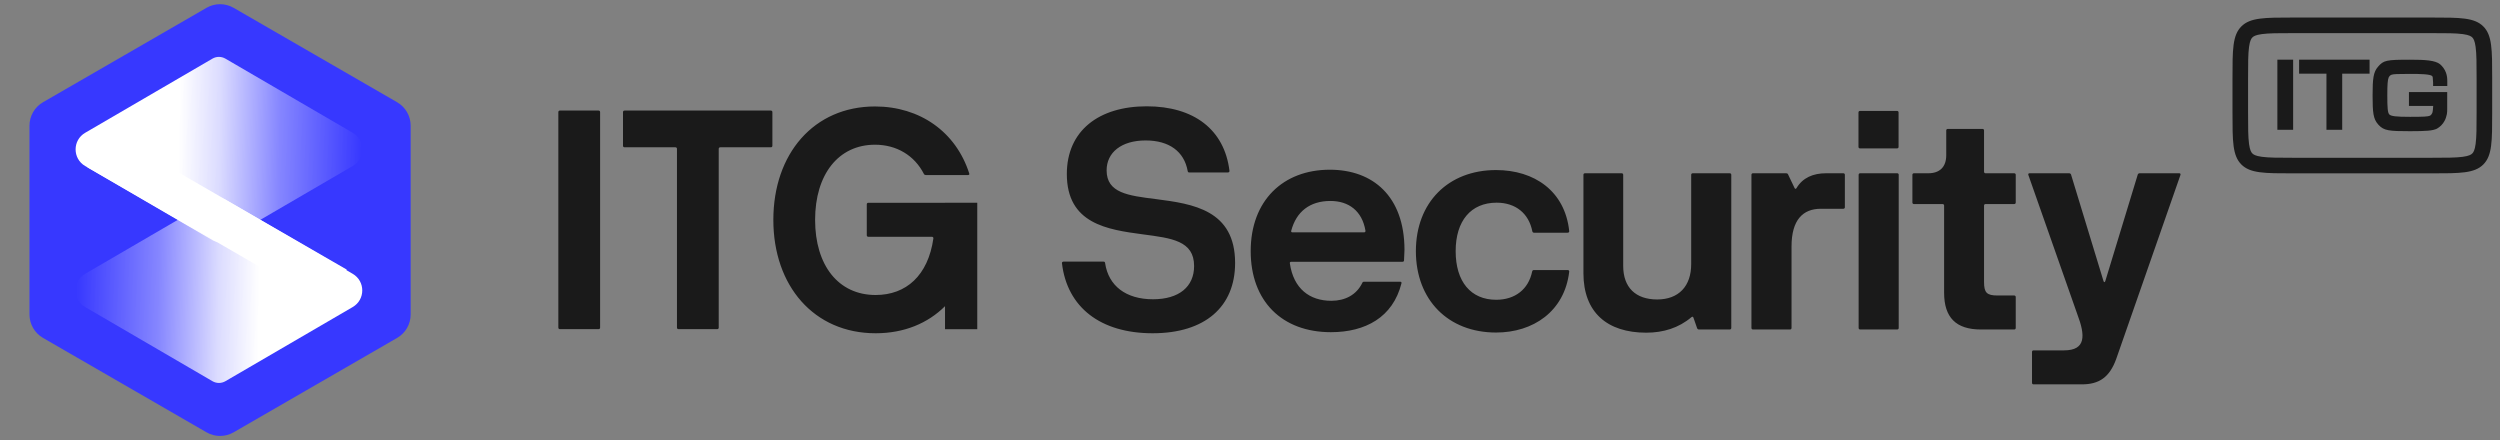
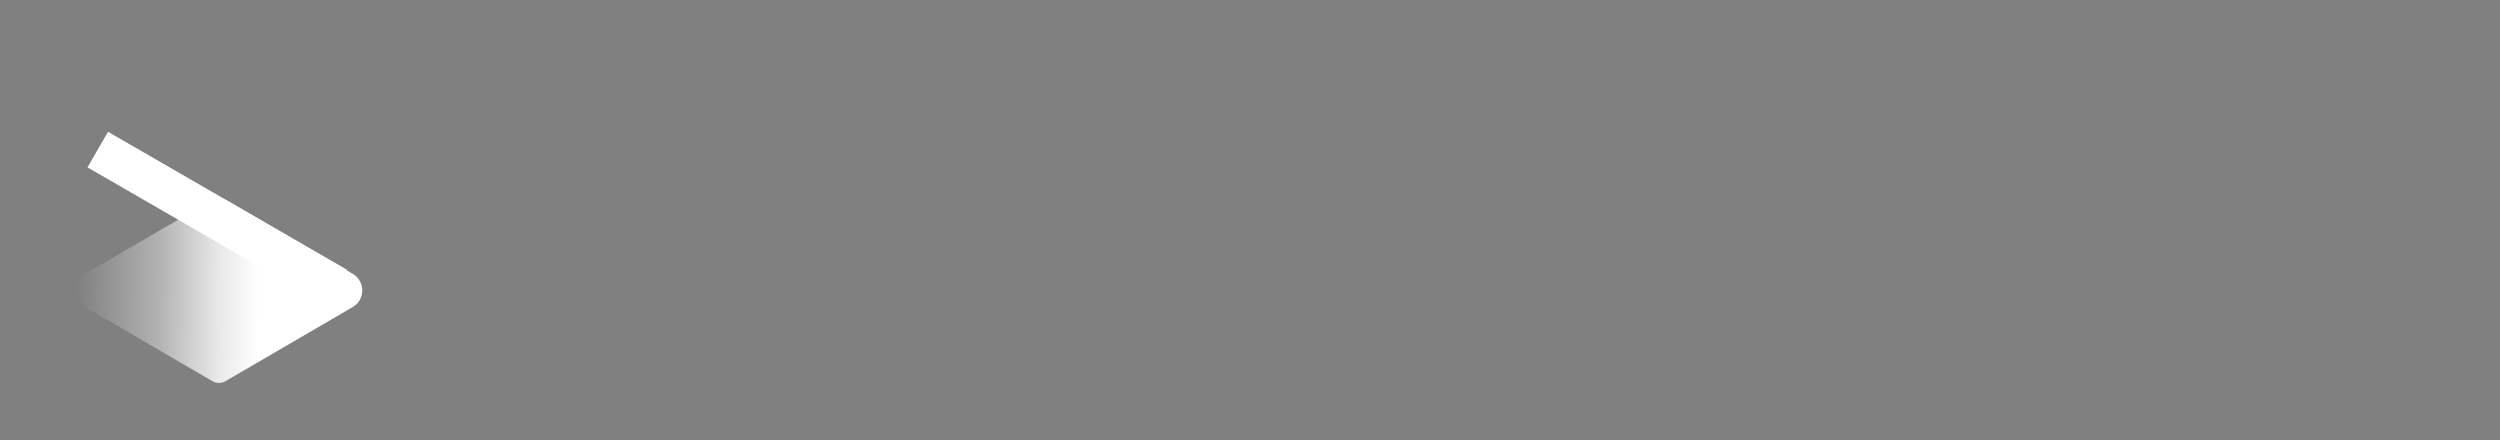
<svg xmlns="http://www.w3.org/2000/svg" width="284" height="50" viewBox="0 0 284 50" fill="none">
  <rect x="0" y="0" width="284" height="50" fill="#808080" stroke="none" />
-   <path d="M235.06 19.683C235.146 19.683 235.233 19.735 235.268 19.821L238.956 31.924C239.008 32.097 239.112 32.097 239.164 31.924L242.852 19.821C242.886 19.735 242.973 19.683 243.06 19.683H247.562C247.683 19.683 247.735 19.752 247.7 19.873L240.41 40.754C239.648 42.884 238.436 43.663 236.497 43.663H231.008C230.904 43.663 230.836 43.594 230.836 43.49V39.976C230.836 39.872 230.904 39.802 231.008 39.802H234.472C236.982 39.802 236.895 38.105 235.995 35.732L230.42 19.873C230.385 19.752 230.437 19.683 230.559 19.683H235.06ZM99.4 12.094C104.508 12.094 108.595 14.985 110.102 19.694C110.153 19.815 110.084 19.885 109.963 19.885H105.166C105.08 19.885 105.01 19.851 104.958 19.765C103.885 17.652 101.842 16.439 99.4 16.439C95.245 16.44 92.596 19.816 92.596 24.976C92.596 30.153 95.245 33.512 99.47 33.512C102.932 33.512 105.426 31.313 106.032 27.089C106.05 26.968 105.962 26.898 105.858 26.898H98.639C98.535 26.898 98.466 26.828 98.466 26.725V23.21C98.466 23.106 98.535 23.036 98.639 23.036H107.354V23.033H111.017V37.398H107.354V34.782C105.4 36.727 102.714 37.858 99.47 37.858C92.475 37.858 87.852 32.49 87.852 24.976C87.852 17.461 92.457 12.094 99.4 12.094ZM130.266 12.076C135.633 12.076 139.096 14.726 139.667 19.4C139.684 19.521 139.598 19.591 139.494 19.591H135.096C134.992 19.591 134.94 19.539 134.923 19.436C134.525 17.202 132.81 15.955 130.144 15.955C127.391 15.955 125.712 17.323 125.712 19.349C125.712 21.928 128.153 22.223 131.339 22.621C135.512 23.158 140.308 23.851 140.308 29.876C140.308 34.845 136.897 37.858 130.94 37.858C125.019 37.858 121.228 34.915 120.639 29.911C120.621 29.79 120.708 29.721 120.812 29.721H125.365C125.469 29.721 125.521 29.772 125.538 29.876C125.919 32.49 127.928 33.997 130.976 33.997C133.953 33.997 135.65 32.559 135.65 30.222C135.65 27.348 133.105 27.054 129.815 26.621C125.799 26.084 121.193 25.426 121.192 19.765C121.192 14.847 124.829 12.076 130.266 12.076ZM184.224 19.683C184.327 19.683 184.396 19.752 184.396 19.855V30.21C184.397 32.651 185.8 34.018 188.258 34.019C190.699 34.019 192.12 32.512 192.12 30.002V19.855C192.12 19.752 192.188 19.683 192.292 19.683H196.5C196.604 19.683 196.673 19.752 196.673 19.855V37.257C196.673 37.361 196.604 37.43 196.5 37.43H193.002C192.916 37.429 192.829 37.377 192.795 37.291L192.379 36.097C192.344 35.976 192.241 35.941 192.154 36.027C190.7 37.257 188.951 37.793 187.012 37.793C182.562 37.793 179.878 35.473 179.878 31.04V19.855C179.878 19.752 179.947 19.683 180.051 19.683H184.224ZM169.952 19.318C174.315 19.319 177.778 21.708 178.263 26.244C178.28 26.365 178.194 26.434 178.09 26.435H174.263C174.159 26.434 174.107 26.383 174.072 26.279C173.674 24.236 172.168 23.024 170.021 23.024C167.095 23.025 165.363 25.085 165.363 28.53C165.363 31.993 167.077 34.054 169.969 34.054C172.098 34.054 173.639 32.876 174.055 30.833C174.089 30.729 174.142 30.678 174.245 30.678H178.09C178.194 30.678 178.28 30.747 178.263 30.868C177.726 35.387 174.159 37.776 169.952 37.776C164.515 37.776 160.844 34.071 160.844 28.53C160.844 23.007 164.515 19.318 169.952 19.318ZM151.065 19.279C155.965 19.279 159.532 22.292 159.55 28.369L159.498 29.564C159.498 29.685 159.428 29.737 159.324 29.737H146.685C146.581 29.737 146.495 29.806 146.529 29.928C146.945 32.785 148.762 34.17 151.238 34.17C152.814 34.17 154.095 33.494 154.753 32.144C154.788 32.04 154.857 32.006 154.943 32.006H159.064C159.185 32.006 159.238 32.075 159.203 32.196C158.233 36.04 155.117 37.736 151.187 37.736C145.646 37.736 142.079 34.222 142.079 28.525C142.079 22.794 145.75 19.279 151.065 19.279ZM202.911 19.683C202.998 19.683 203.085 19.717 203.119 19.804L203.863 21.361C203.915 21.483 204.02 21.483 204.089 21.361C204.781 20.201 205.959 19.683 207.431 19.683H209.404C209.508 19.683 209.577 19.752 209.577 19.855V23.544C209.577 23.648 209.508 23.716 209.404 23.716H206.842C204.799 23.716 203.518 24.998 203.518 27.993V37.257C203.518 37.361 203.448 37.43 203.344 37.43H199.137C199.033 37.43 198.964 37.361 198.964 37.257V19.855C198.964 19.752 199.033 19.683 199.137 19.683H202.911ZM215.521 19.683C215.625 19.683 215.694 19.752 215.694 19.855V37.257C215.694 37.361 215.625 37.43 215.521 37.43H211.314C211.211 37.43 211.141 37.361 211.141 37.257V19.855C211.141 19.752 211.211 19.683 211.314 19.683H215.521ZM225.214 14.644C225.317 14.644 225.387 14.713 225.387 14.816V19.509C225.387 19.613 225.456 19.683 225.56 19.683H228.814C228.918 19.683 228.988 19.752 228.988 19.855V23.007C228.988 23.11 228.918 23.18 228.814 23.18H225.56C225.456 23.18 225.387 23.25 225.387 23.354V32.027C225.387 33.257 225.698 33.568 226.928 33.568H228.814C228.918 33.568 228.988 33.638 228.988 33.742V37.257C228.988 37.361 228.918 37.43 228.814 37.43H225.023C222.219 37.43 220.851 36.079 220.851 33.257V23.354C220.851 23.25 220.781 23.18 220.677 23.18H217.422C217.318 23.18 217.248 23.11 217.248 23.007V19.855C217.248 19.752 217.318 19.683 217.422 19.683H219.049C220.365 19.683 221.093 18.955 221.093 17.639V14.816C221.093 14.713 221.162 14.644 221.266 14.644H225.214ZM67.999 12.56C68.103 12.561 68.172 12.631 68.172 12.734V37.217C68.172 37.321 68.103 37.391 67.999 37.391H63.601C63.497 37.39 63.428 37.321 63.428 37.217V12.734C63.428 12.631 63.497 12.561 63.601 12.56H67.999ZM87.569 12.56C87.673 12.561 87.743 12.63 87.743 12.734V16.561C87.743 16.664 87.673 16.733 87.569 16.733H81.821C81.717 16.733 81.647 16.803 81.647 16.907V37.217C81.647 37.321 81.579 37.391 81.475 37.391H77.077C76.973 37.391 76.903 37.321 76.903 37.217V16.907C76.903 16.803 76.834 16.733 76.731 16.733H70.947C70.843 16.733 70.773 16.664 70.773 16.561V12.734C70.773 12.63 70.843 12.561 70.947 12.56H87.569ZM151.135 22.829C148.78 22.829 147.256 24.058 146.685 26.205C146.65 26.326 146.702 26.395 146.823 26.395H154.961C155.065 26.395 155.134 26.326 155.117 26.205C154.736 23.954 153.212 22.829 151.135 22.829ZM276.228 1.993C279.472 1.993 281.095 1.993 282.104 3.001C283.112 4.009 283.111 5.632 283.111 8.877V12.81C283.111 16.054 283.112 17.677 282.104 18.686C281.095 19.694 279.472 19.693 276.228 19.693H260.495C257.25 19.693 255.627 19.694 254.619 18.686C253.611 17.677 253.611 16.054 253.611 12.81V8.877C253.611 5.632 253.611 4.009 254.619 3.001C255.627 1.993 257.25 1.993 260.495 1.993H276.228ZM260.495 3.764C258.823 3.764 257.746 3.767 256.954 3.873C256.213 3.973 255.991 4.133 255.871 4.253C255.751 4.373 255.591 4.595 255.491 5.336C255.385 6.128 255.381 7.205 255.381 8.877V12.81C255.381 14.482 255.385 15.559 255.491 16.351C255.591 17.091 255.751 17.313 255.871 17.434C255.991 17.554 256.213 17.714 256.954 17.814C257.746 17.92 258.823 17.923 260.495 17.923H276.228C277.9 17.923 278.977 17.92 279.769 17.814C280.509 17.714 280.731 17.554 280.852 17.434C280.972 17.313 281.132 17.091 281.231 16.351C281.338 15.559 281.341 14.482 281.341 12.81V8.877C281.341 7.205 281.338 6.128 281.231 5.336C281.132 4.595 280.972 4.373 280.852 4.253C280.731 4.133 280.509 3.973 279.769 3.873C278.977 3.767 277.9 3.764 276.228 3.764H260.495ZM215.504 12.601C215.608 12.601 215.678 12.67 215.678 12.773V16.686C215.678 16.79 215.608 16.859 215.504 16.859H211.297C211.193 16.859 211.124 16.79 211.124 16.686V12.773C211.124 12.67 211.193 12.601 211.297 12.601H215.504ZM273.765 6.782C275.593 6.782 276.626 6.861 277.187 7.293C277.482 7.549 277.718 7.873 277.855 8.237C277.993 8.591 278.013 8.945 278.013 9.27V9.771H276.4V9.388C276.381 8.769 276.351 8.7 276.292 8.641C276.095 8.424 274.964 8.395 273.774 8.395C272.339 8.395 271.867 8.415 271.67 8.493C271.532 8.542 271.414 8.67 271.355 8.798C271.237 9.063 271.198 9.614 271.198 10.843C271.198 12.278 271.247 12.8 271.414 12.987C271.601 13.204 272.201 13.273 273.774 13.273C275.347 13.273 275.83 13.243 276.036 13.145C276.174 13.085 276.292 12.898 276.331 12.761C276.37 12.623 276.39 12.407 276.41 12.033H273.656V10.46H278.003V12.348C278.003 12.534 278.003 12.751 277.964 12.967C277.915 13.232 277.816 13.528 277.698 13.734C277.502 14.108 277.197 14.413 276.833 14.619C276.351 14.845 275.672 14.904 273.765 14.904C271.405 14.904 270.815 14.845 270.215 14.196L270.136 14.107C269.605 13.498 269.526 12.8 269.526 10.854C269.526 8.907 269.615 8.198 270.136 7.589C270.765 6.851 271.07 6.782 273.765 6.782ZM260.5 14.747H258.71V6.782H260.5V14.747ZM269.183 8.365H266.075V14.747H264.285V8.365H261.178V6.782H269.183V8.365ZM273.656 10.46H273.646L273.656 10.45V10.46Z" fill="#1A1A1A" />
-   <path d="M23.462 0.888C24.413 0.339 25.587 0.339 26.538 0.888L45.112 11.612C46.064 12.161 46.651 13.177 46.651 14.277V35.724C46.651 36.823 46.064 37.839 45.112 38.388L26.538 49.112C25.587 49.661 24.413 49.661 23.462 49.112L4.888 38.388C3.936 37.839 3.349 36.823 3.349 35.724V14.277C3.349 13.177 3.936 12.161 4.888 11.612L23.462 0.888Z" fill="#3738FF" />
-   <path d="M40.068 15.085C41.515 15.928 41.515 18.018 40.068 18.86L25.604 27.286C25.151 27.55 24.591 27.55 24.138 27.286L9.674 18.861C8.227 18.018 8.227 15.928 9.674 15.086L24.138 6.66C24.591 6.396 25.151 6.396 25.604 6.66L40.068 15.085Z" fill="url(#paint0_linear_53020_507)" />
  <path d="M9.674 34.88C8.227 34.038 8.227 31.948 9.674 31.105L24.138 22.679C24.591 22.416 25.151 22.416 25.604 22.679L40.068 31.105C41.515 31.948 41.515 34.038 40.068 34.88L25.604 43.306C25.151 43.57 24.591 43.57 24.138 43.306L9.674 34.88Z" fill="url(#paint1_linear_53020_507)" />
  <rect x="12.273" y="14.971" width="31.31" height="4.667" transform="rotate(30 12.273 14.971)" fill="white" />
  <defs>
    <linearGradient id="paint0_linear_53020_507" x1="20.301" y1="17.009" x2="41.086" y2="17.281" gradientUnits="userSpaceOnUse">
      <stop stop-color="white" />
      <stop offset="0.222" stop-color="white" stop-opacity="0.822" />
      <stop offset="0.549" stop-color="white" stop-opacity="0.394" />
      <stop offset="1" stop-color="white" stop-opacity="0" />
    </linearGradient>
    <linearGradient id="paint1_linear_53020_507" x1="29.441" y1="32.957" x2="8.656" y2="32.685" gradientUnits="userSpaceOnUse">
      <stop stop-color="white" />
      <stop offset="0.222" stop-color="white" stop-opacity="0.822" />
      <stop offset="0.549" stop-color="white" stop-opacity="0.394" />
      <stop offset="1" stop-color="white" stop-opacity="0" />
    </linearGradient>
  </defs>
</svg>